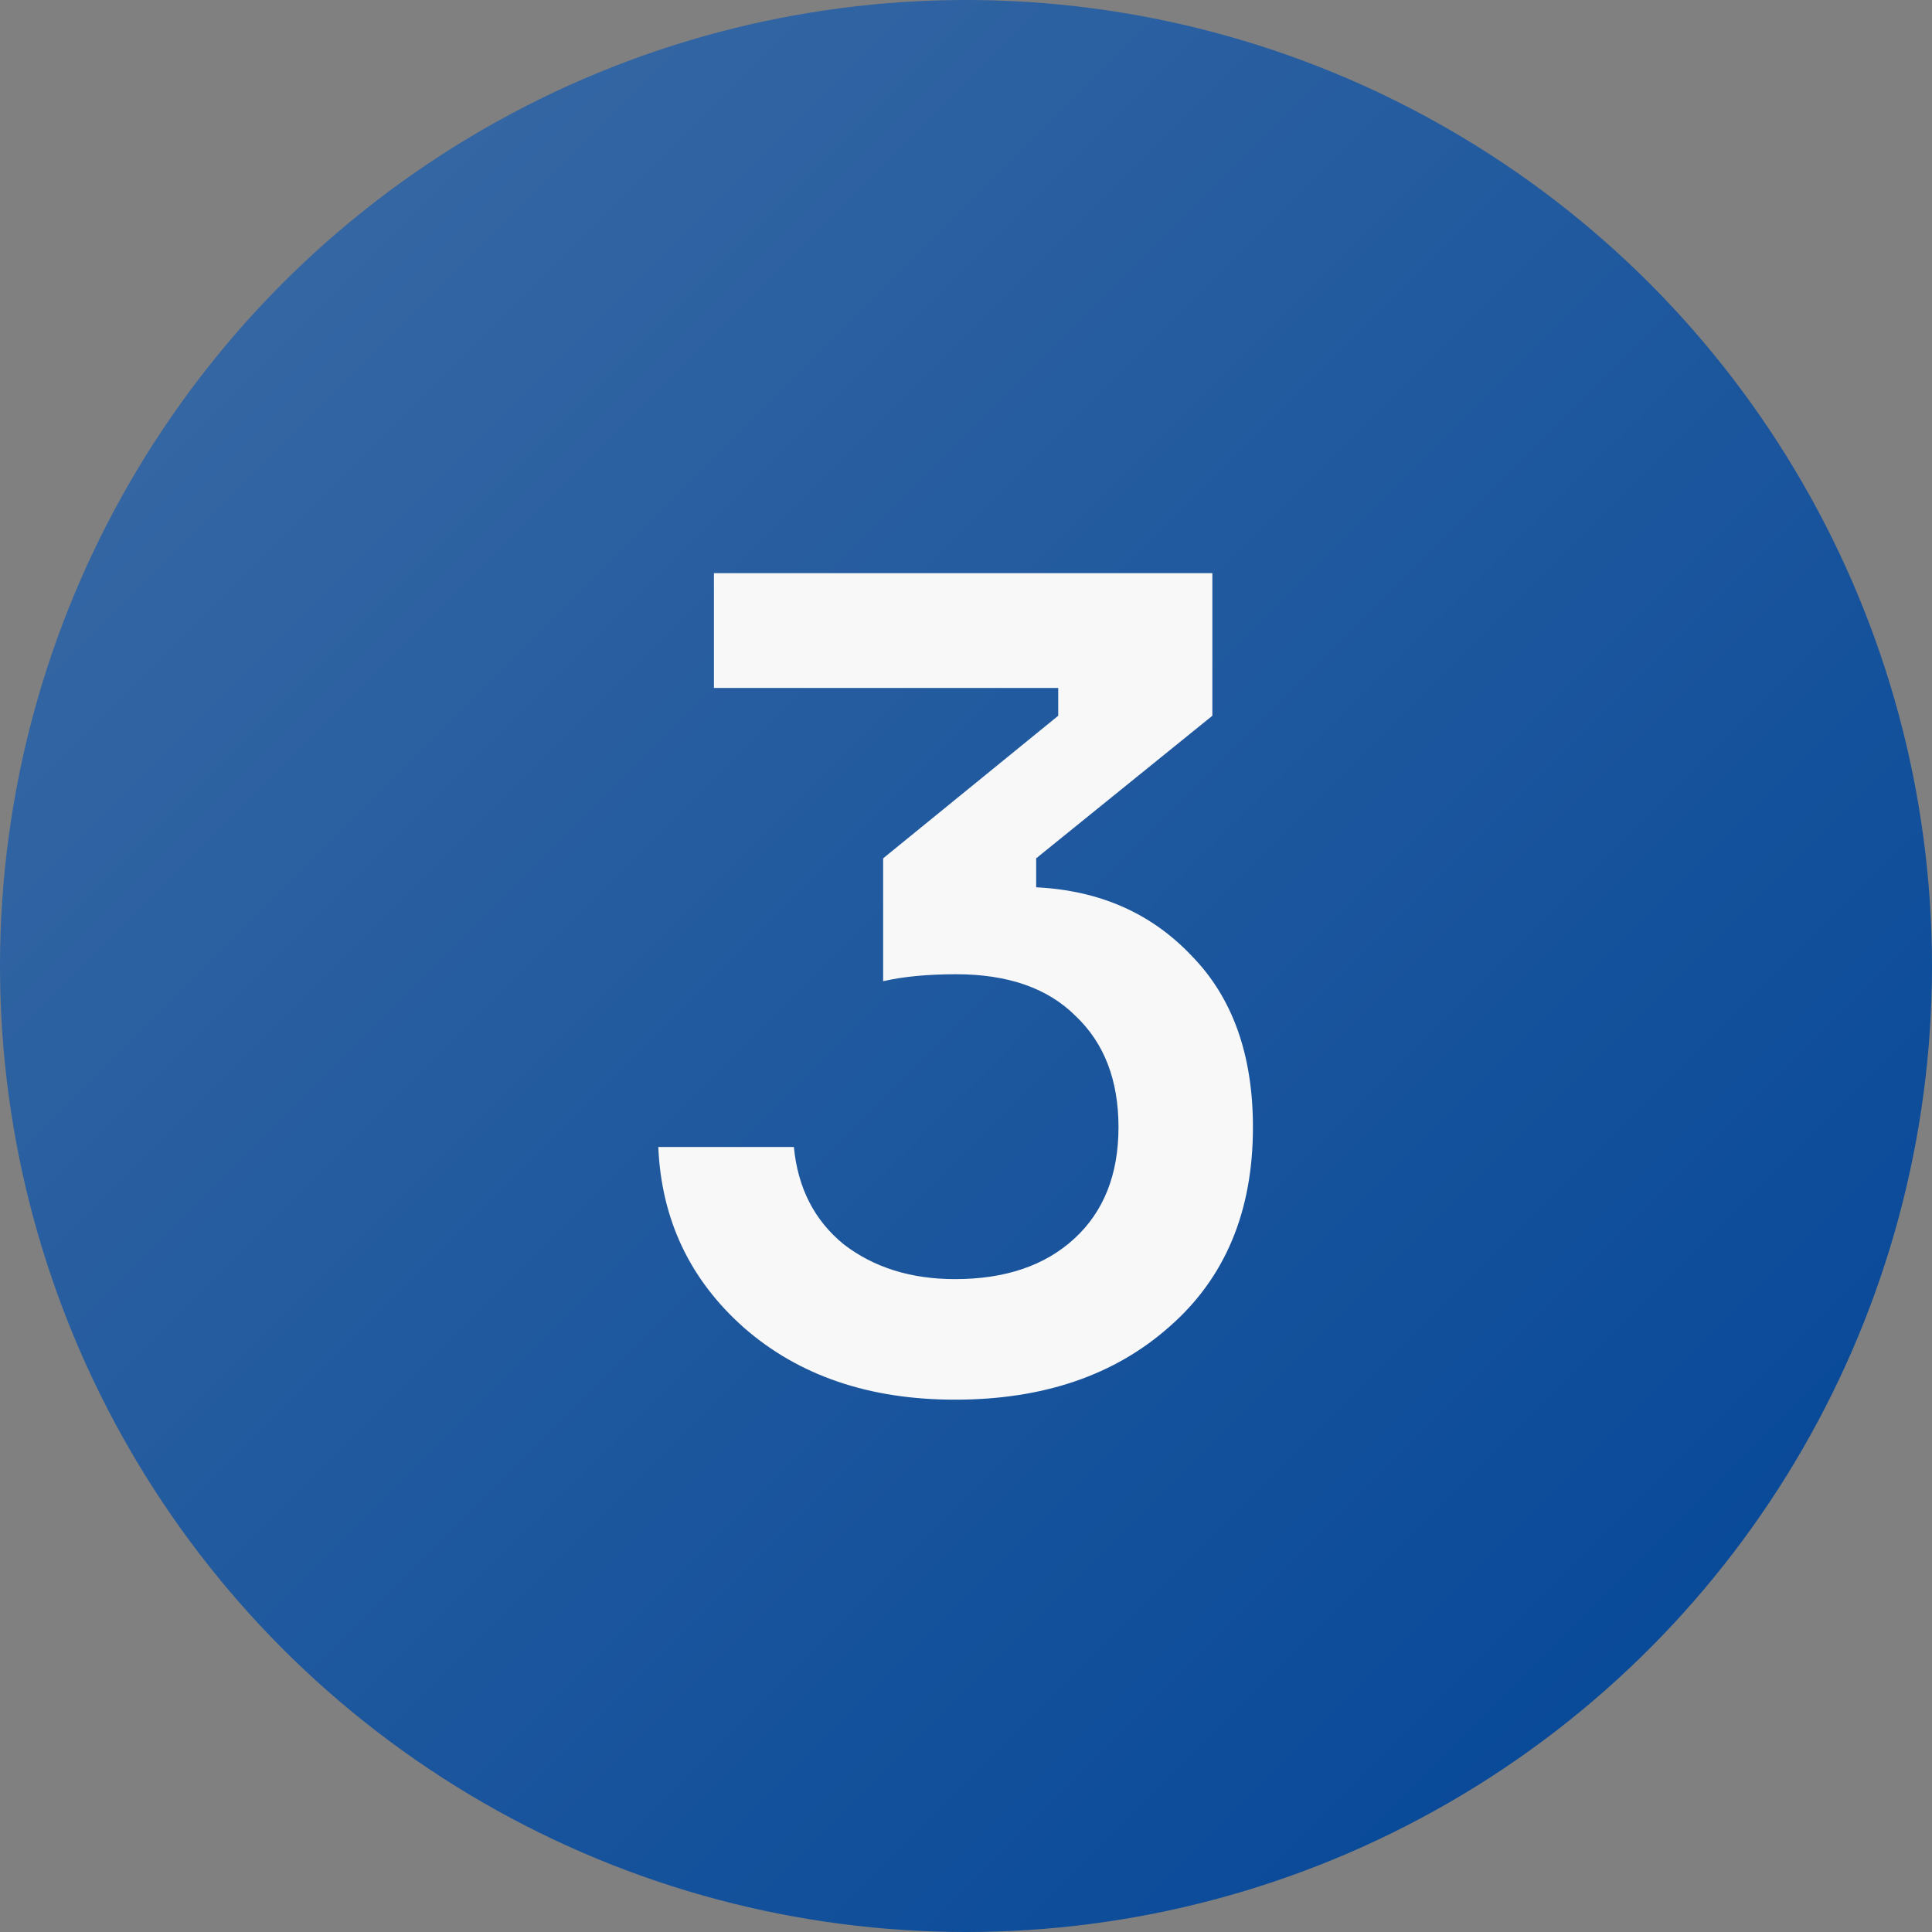
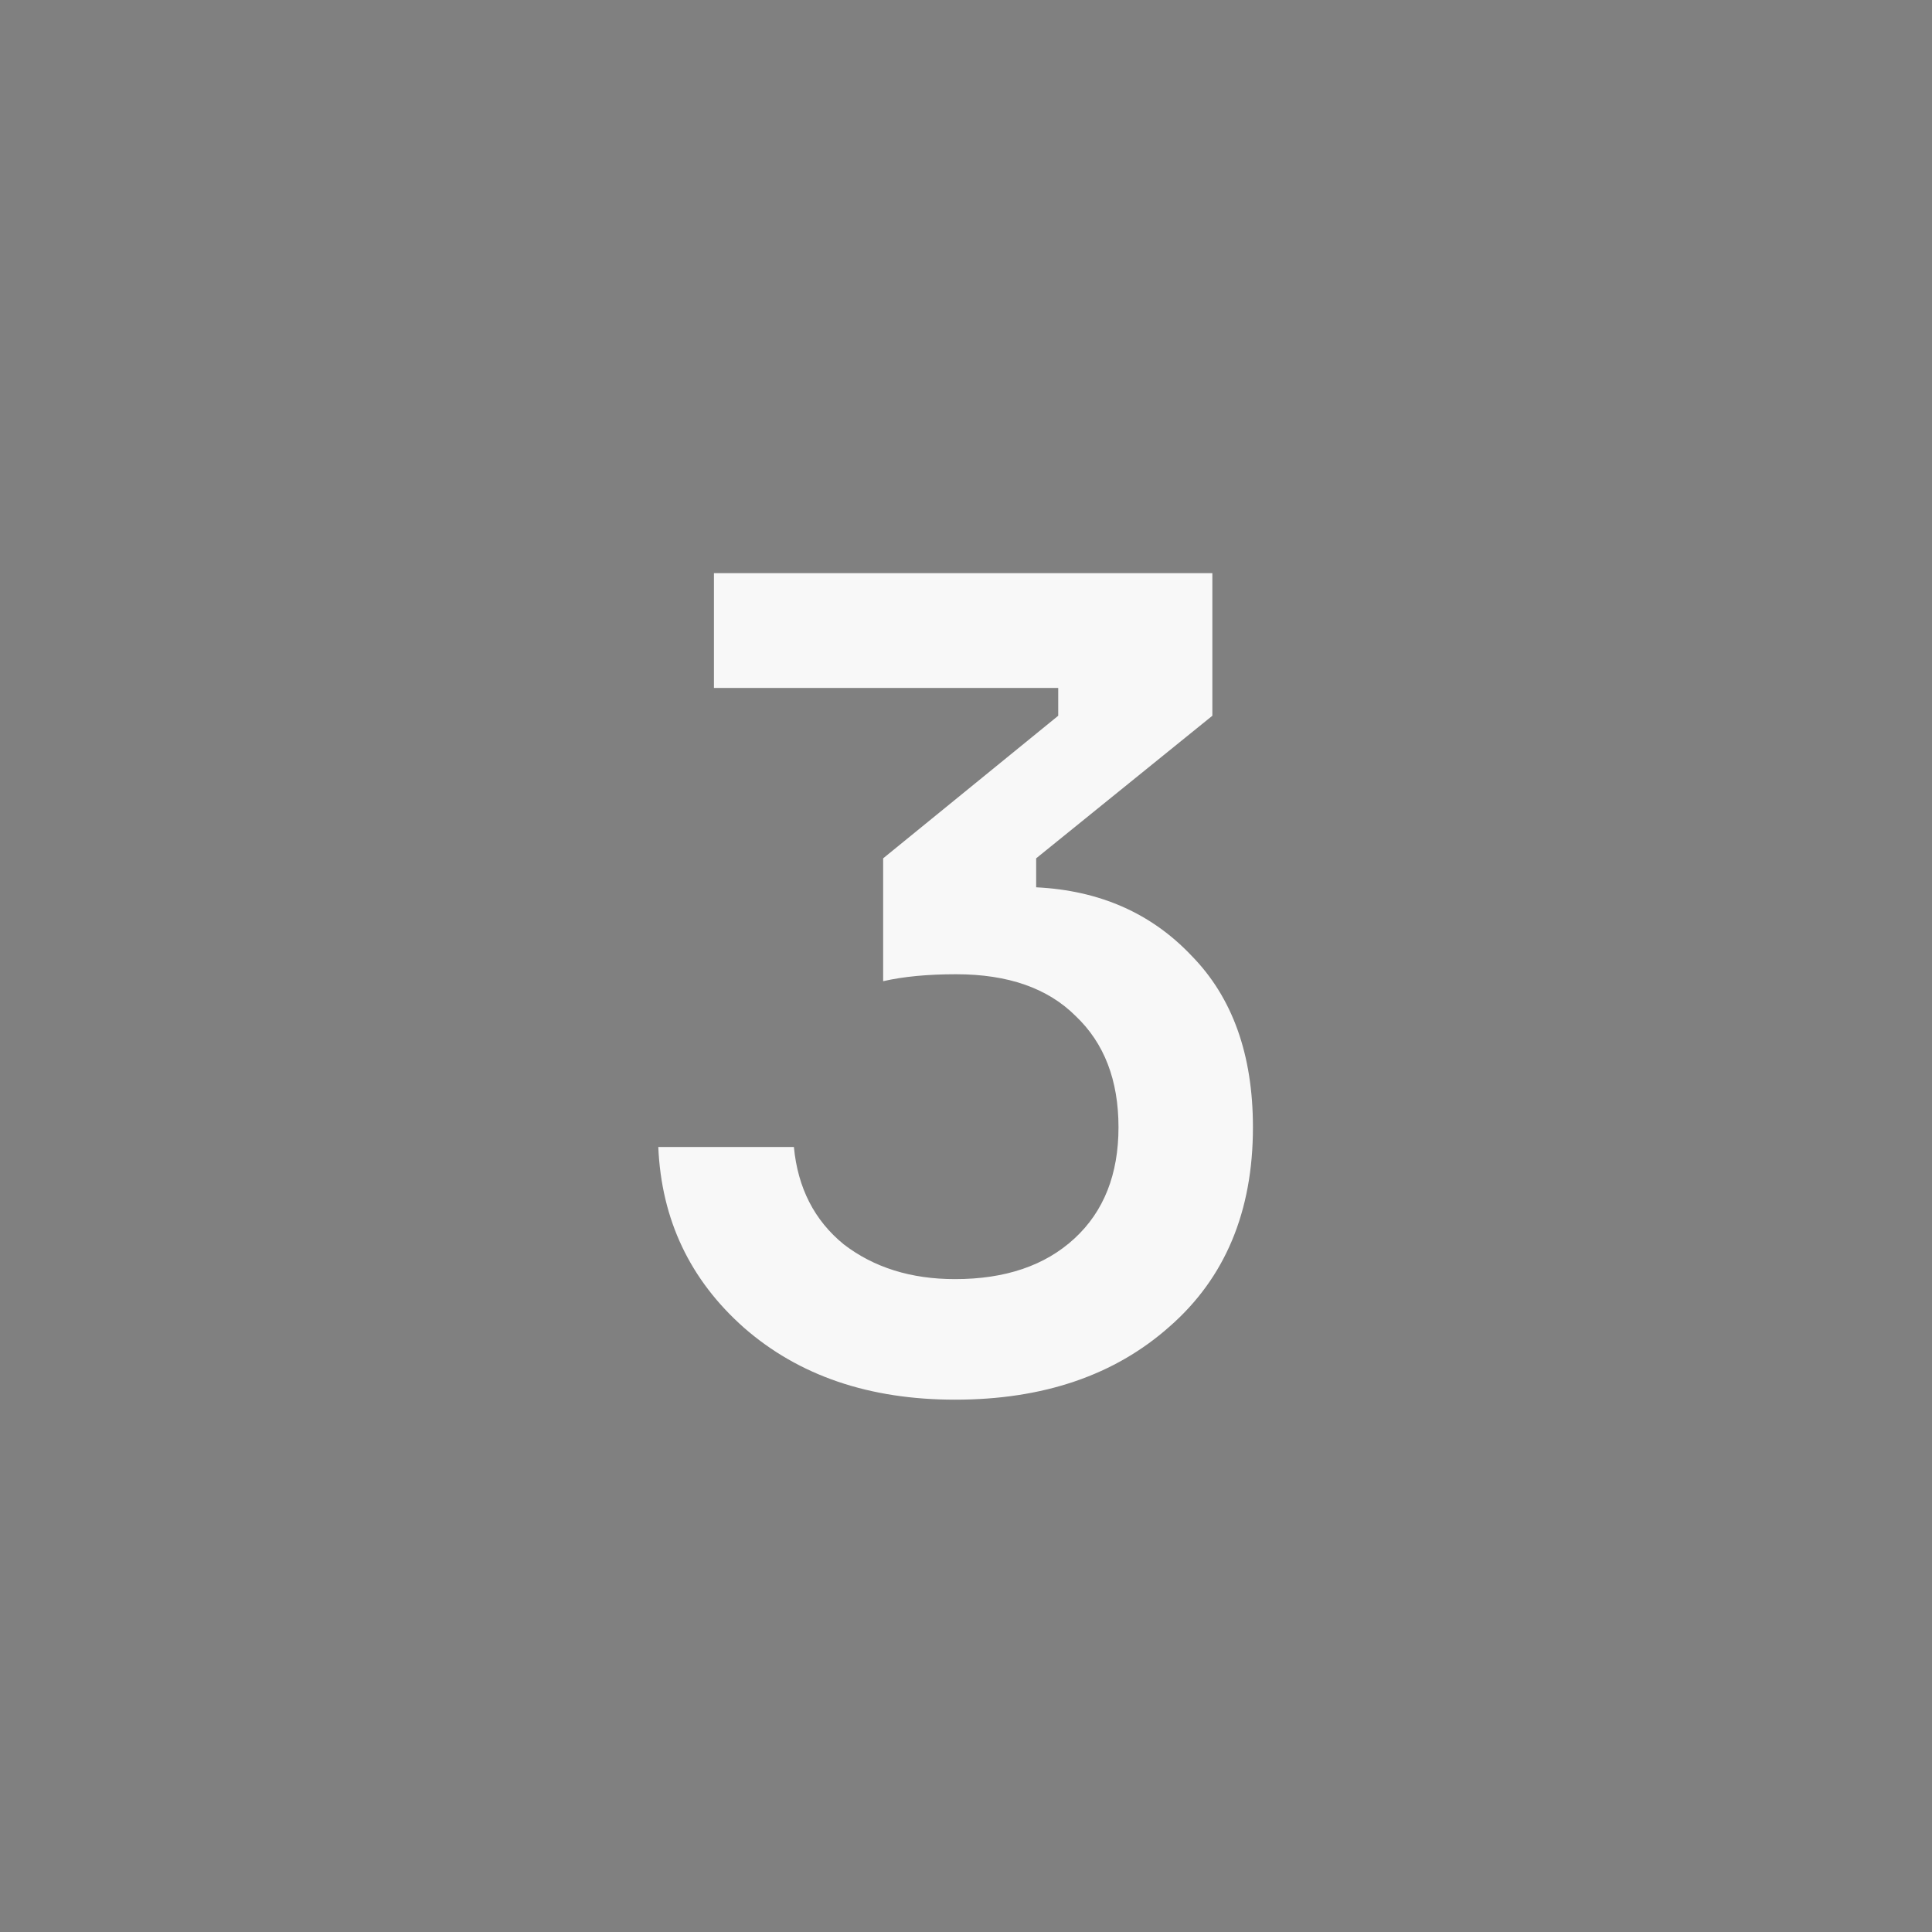
<svg xmlns="http://www.w3.org/2000/svg" width="60" height="60" viewBox="0 0 60 60" fill="none">
  <rect x="0" y="0" width="60" height="60" fill="#808080" stroke="none" />
-   <circle cx="30" cy="30" r="30" fill="url(#paint0_linear_38_466)" />
  <path d="M22.172 17.8H37.651V22.228L32.179 26.656V27.556C34.148 27.652 35.755 28.36 37.004 29.68C38.276 30.976 38.911 32.752 38.911 35.008C38.911 37.624 38.047 39.688 36.319 41.2C34.615 42.712 32.395 43.468 29.66 43.468C26.995 43.468 24.811 42.724 23.108 41.236C21.427 39.748 20.54 37.876 20.444 35.62H24.655C24.776 36.892 25.291 37.9 26.203 38.644C27.14 39.364 28.291 39.724 29.66 39.724C31.22 39.724 32.456 39.304 33.367 38.464C34.279 37.624 34.736 36.472 34.736 35.008C34.736 33.544 34.291 32.392 33.404 31.552C32.539 30.688 31.303 30.256 29.695 30.256C28.808 30.256 28.052 30.328 27.427 30.472V26.656L32.864 22.228V21.364H22.172V17.8Z" fill="#F8F8F8" />
  <defs>
    <linearGradient id="paint0_linear_38_466" x1="0" y1="0" x2="60" y2="60" gradientUnits="userSpaceOnUse">
      <stop stop-color="#3D6CA5" />
      <stop offset="1" stop-color="#004497" />
    </linearGradient>
  </defs>
</svg>